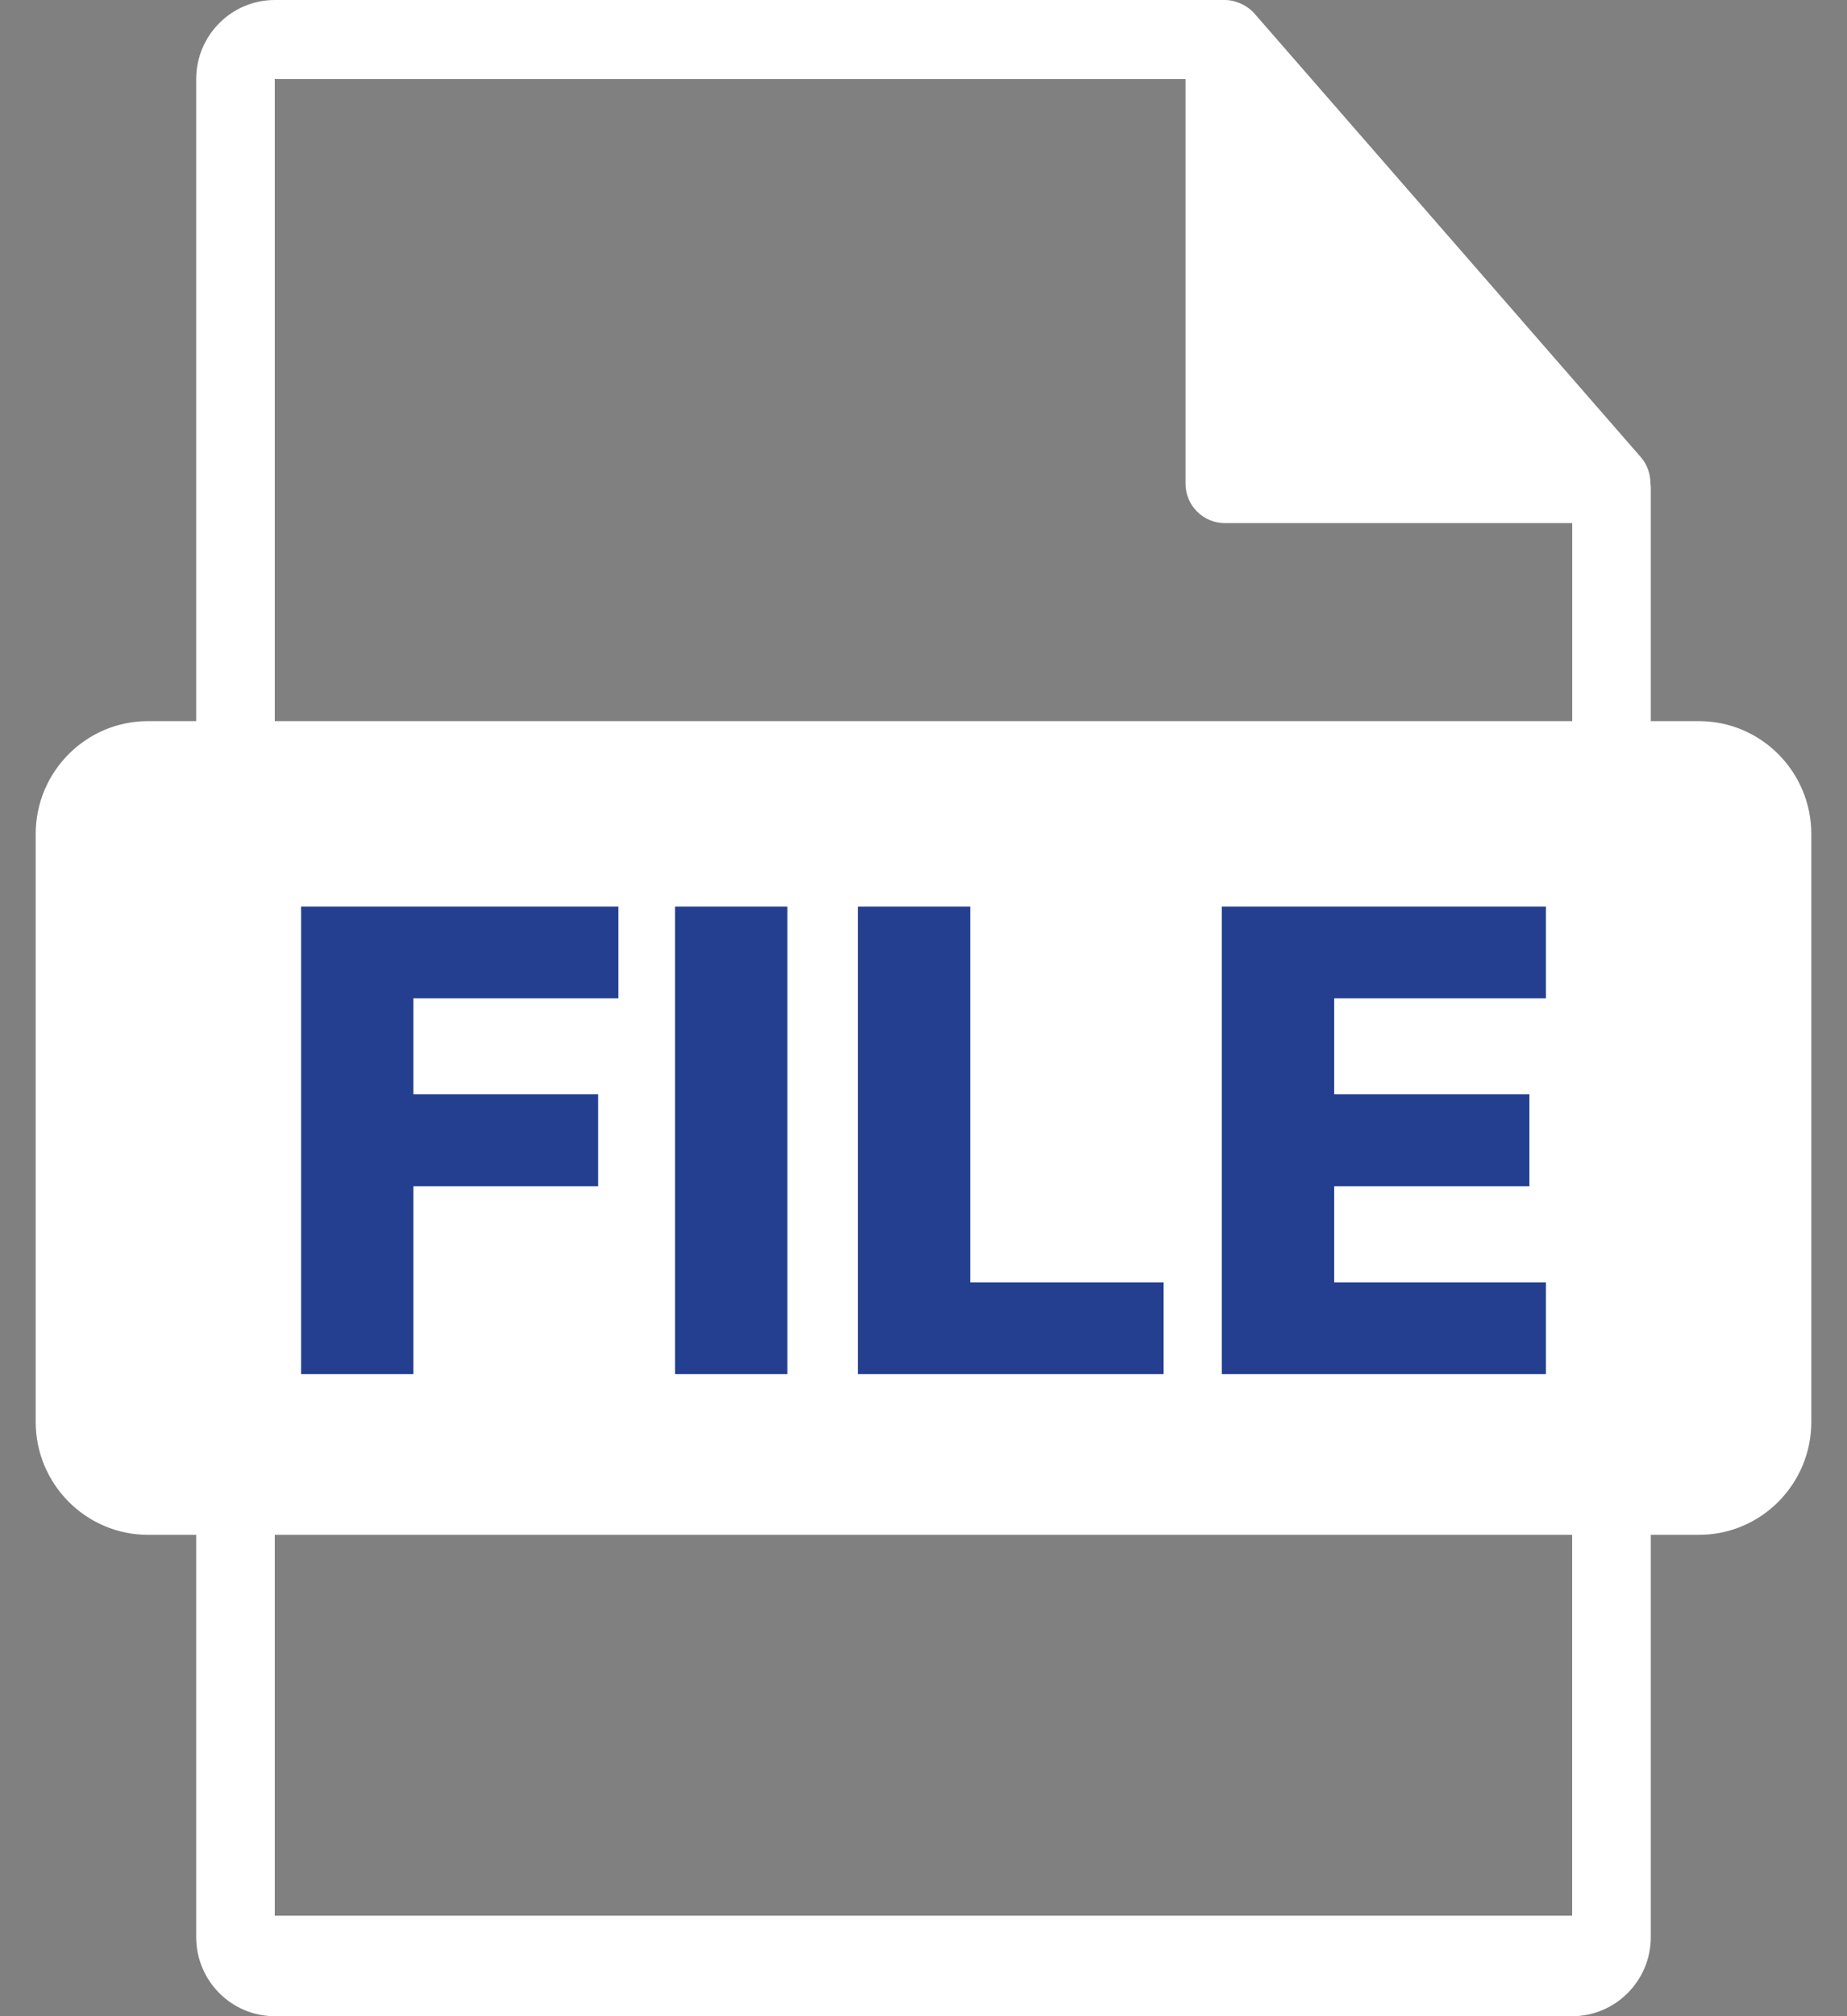
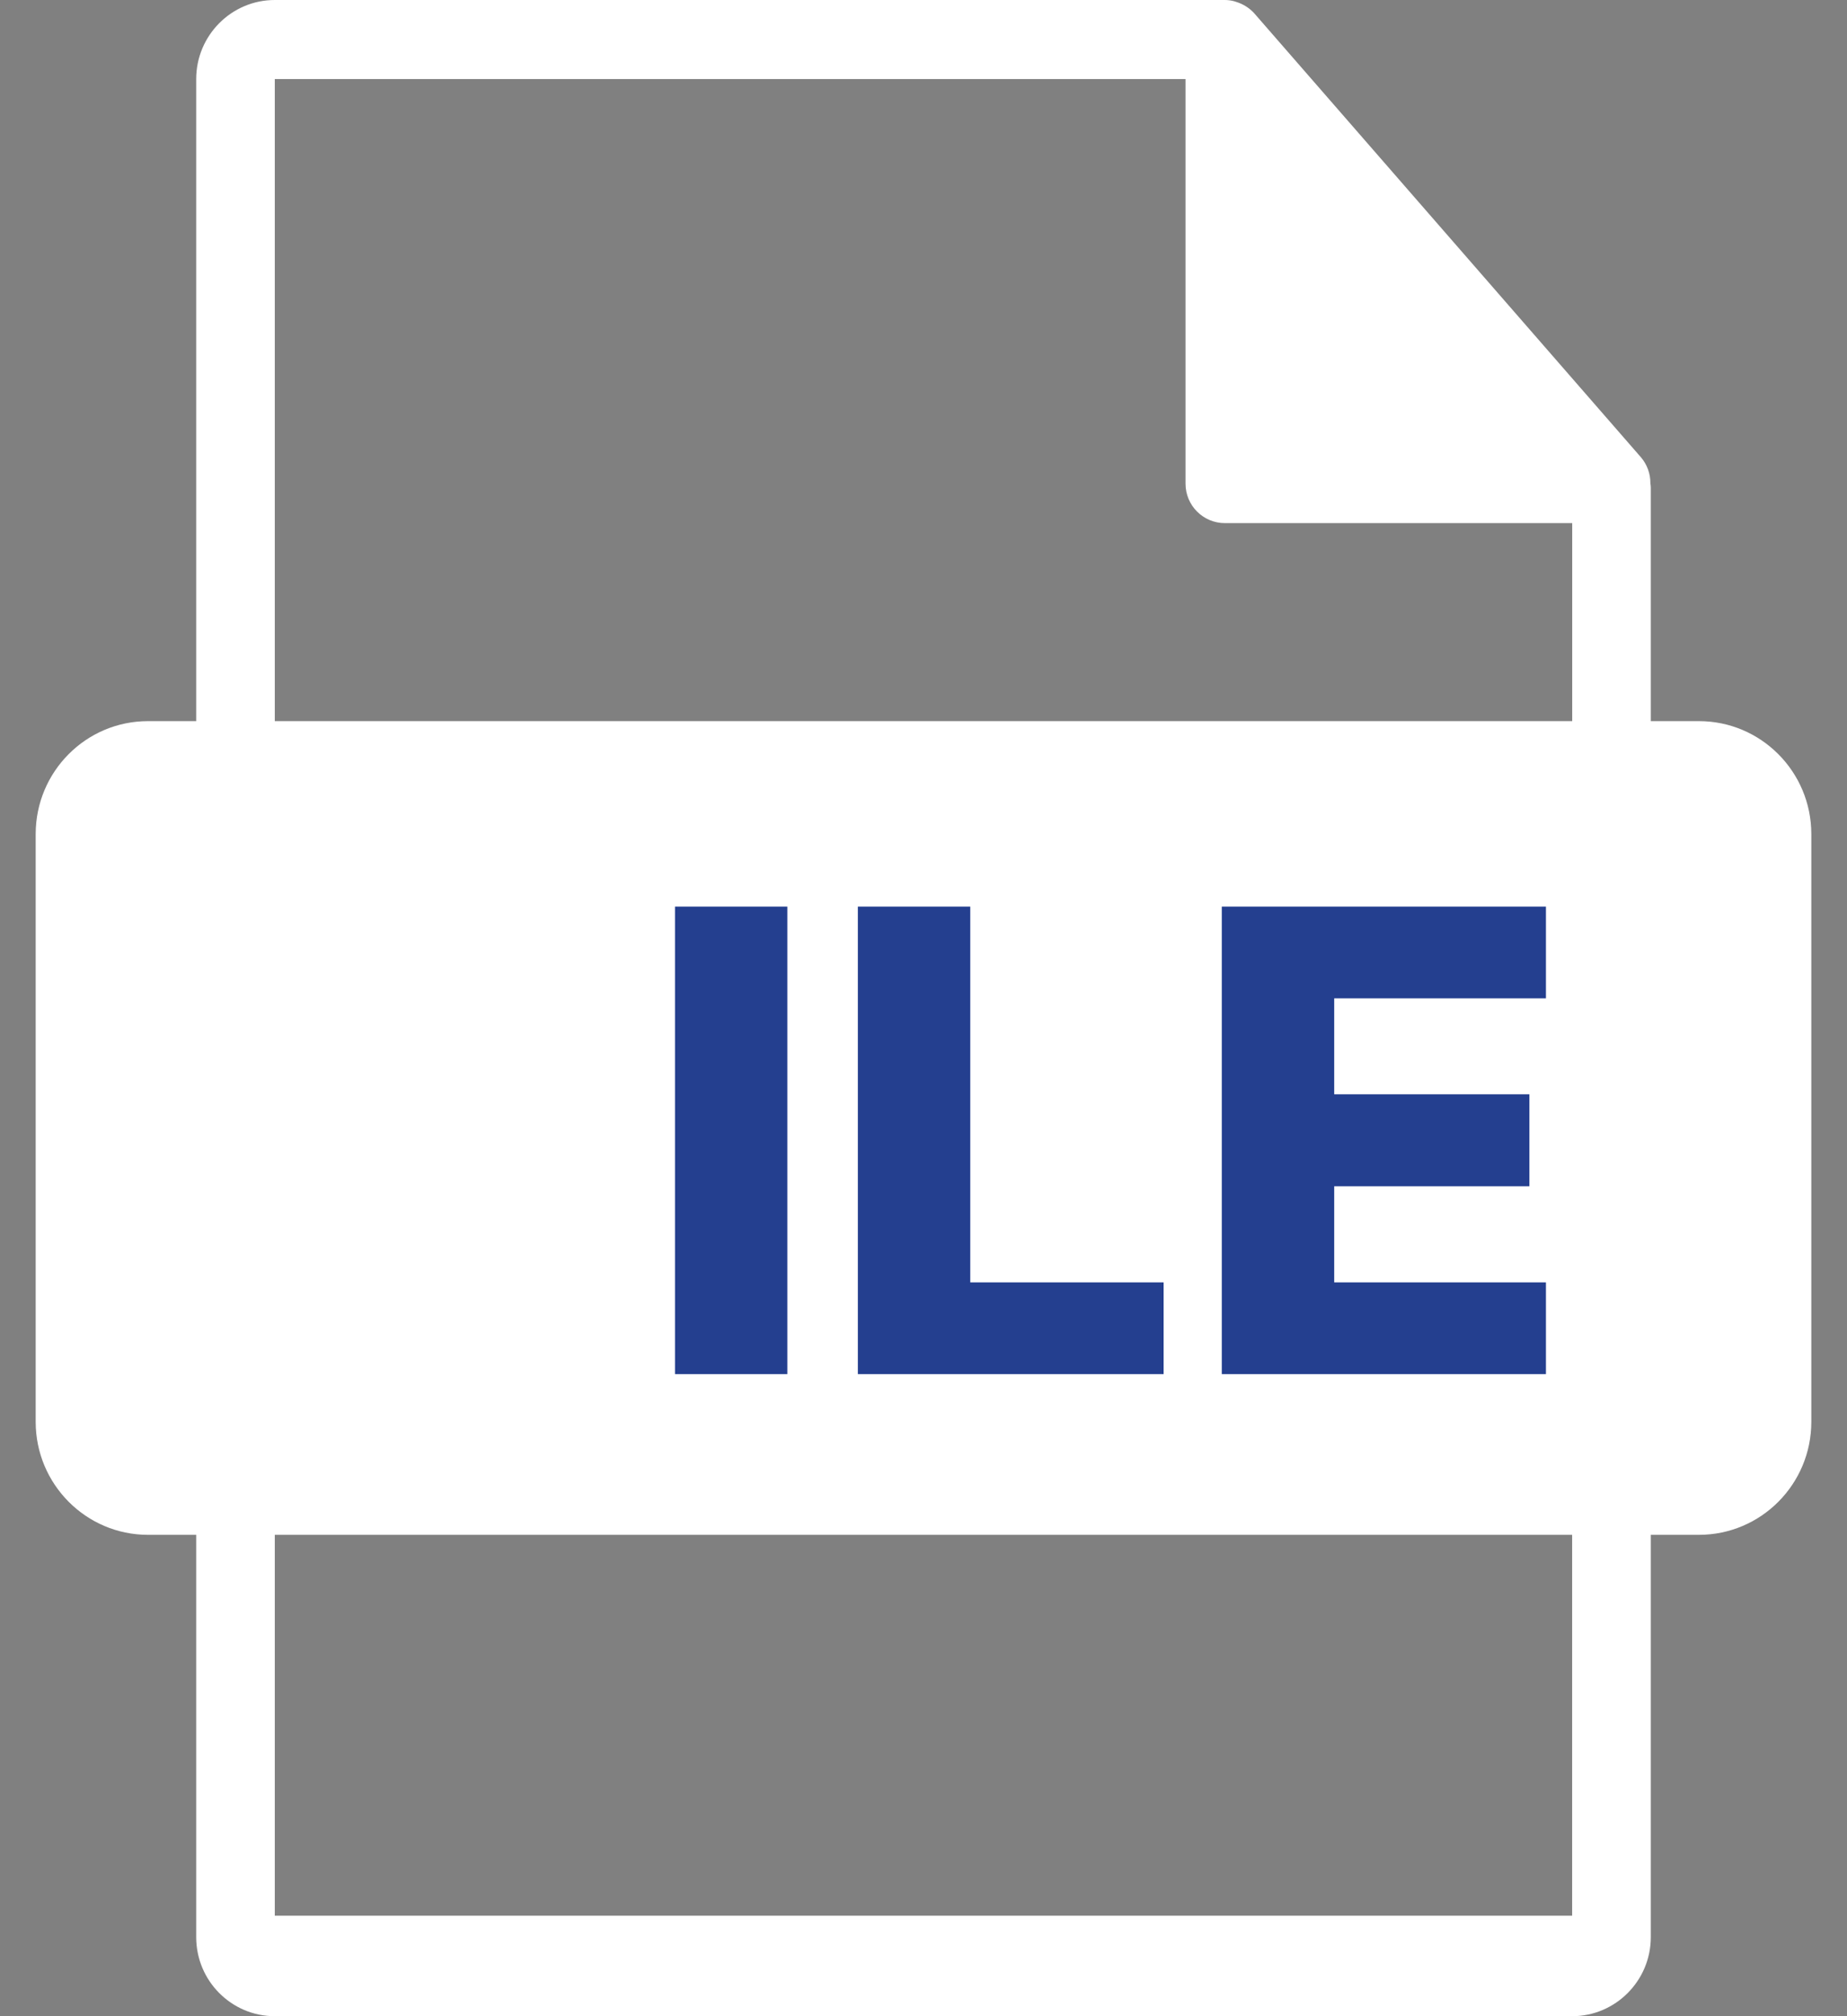
<svg xmlns="http://www.w3.org/2000/svg" width="22" height="24" viewBox="0 0 22 24" fill="none">
  <rect x="0" y="0" width="22" height="24" fill="#808080" stroke="none" />
  <path d="M20.236 8.584H19.663V5.803C19.662 5.786 19.661 5.768 19.658 5.751C19.659 5.639 19.619 5.53 19.547 5.445L14.942 0.161L14.939 0.157C14.88 0.094 14.806 0.047 14.723 0.022L14.698 0.014C14.662 0.005 14.627 0 14.59 0H3.273C2.756 0 2.337 0.423 2.337 0.941V8.584H1.763C1.024 8.584 0.425 9.186 0.425 9.929V16.925C0.425 17.667 1.025 18.27 1.763 18.27H2.337V23.059C2.337 23.578 2.756 24 3.273 24H18.726C19.242 24 19.663 23.578 19.663 23.059V18.27H20.236C20.976 18.27 21.575 17.667 21.575 16.925V9.929C21.575 9.186 20.975 8.584 20.236 8.584ZM3.273 0.941H14.121V5.757C14.121 6.017 14.331 6.227 14.59 6.227H18.727V8.584H3.273V0.941ZM18.726 22.804H3.273V18.27H18.726V22.804Z" fill="white" />
-   <path d="M3.586 16.357V10.792H7.366V11.884H4.924V13.026H7.125V14.121H4.924V16.357H3.586Z" fill="#243F8F" />
  <path d="M9.378 10.792V16.357H8.04V10.792H9.378Z" fill="#243F8F" />
  <path d="M10.218 16.357V10.792H11.557V15.265H13.86V16.357H10.218Z" fill="#243F8F" />
  <path d="M14.553 16.357V10.792H18.414V11.884H15.892V13.026H18.217V14.121H15.892V15.265H18.414V16.357H14.553Z" fill="#243F8F" />
</svg>